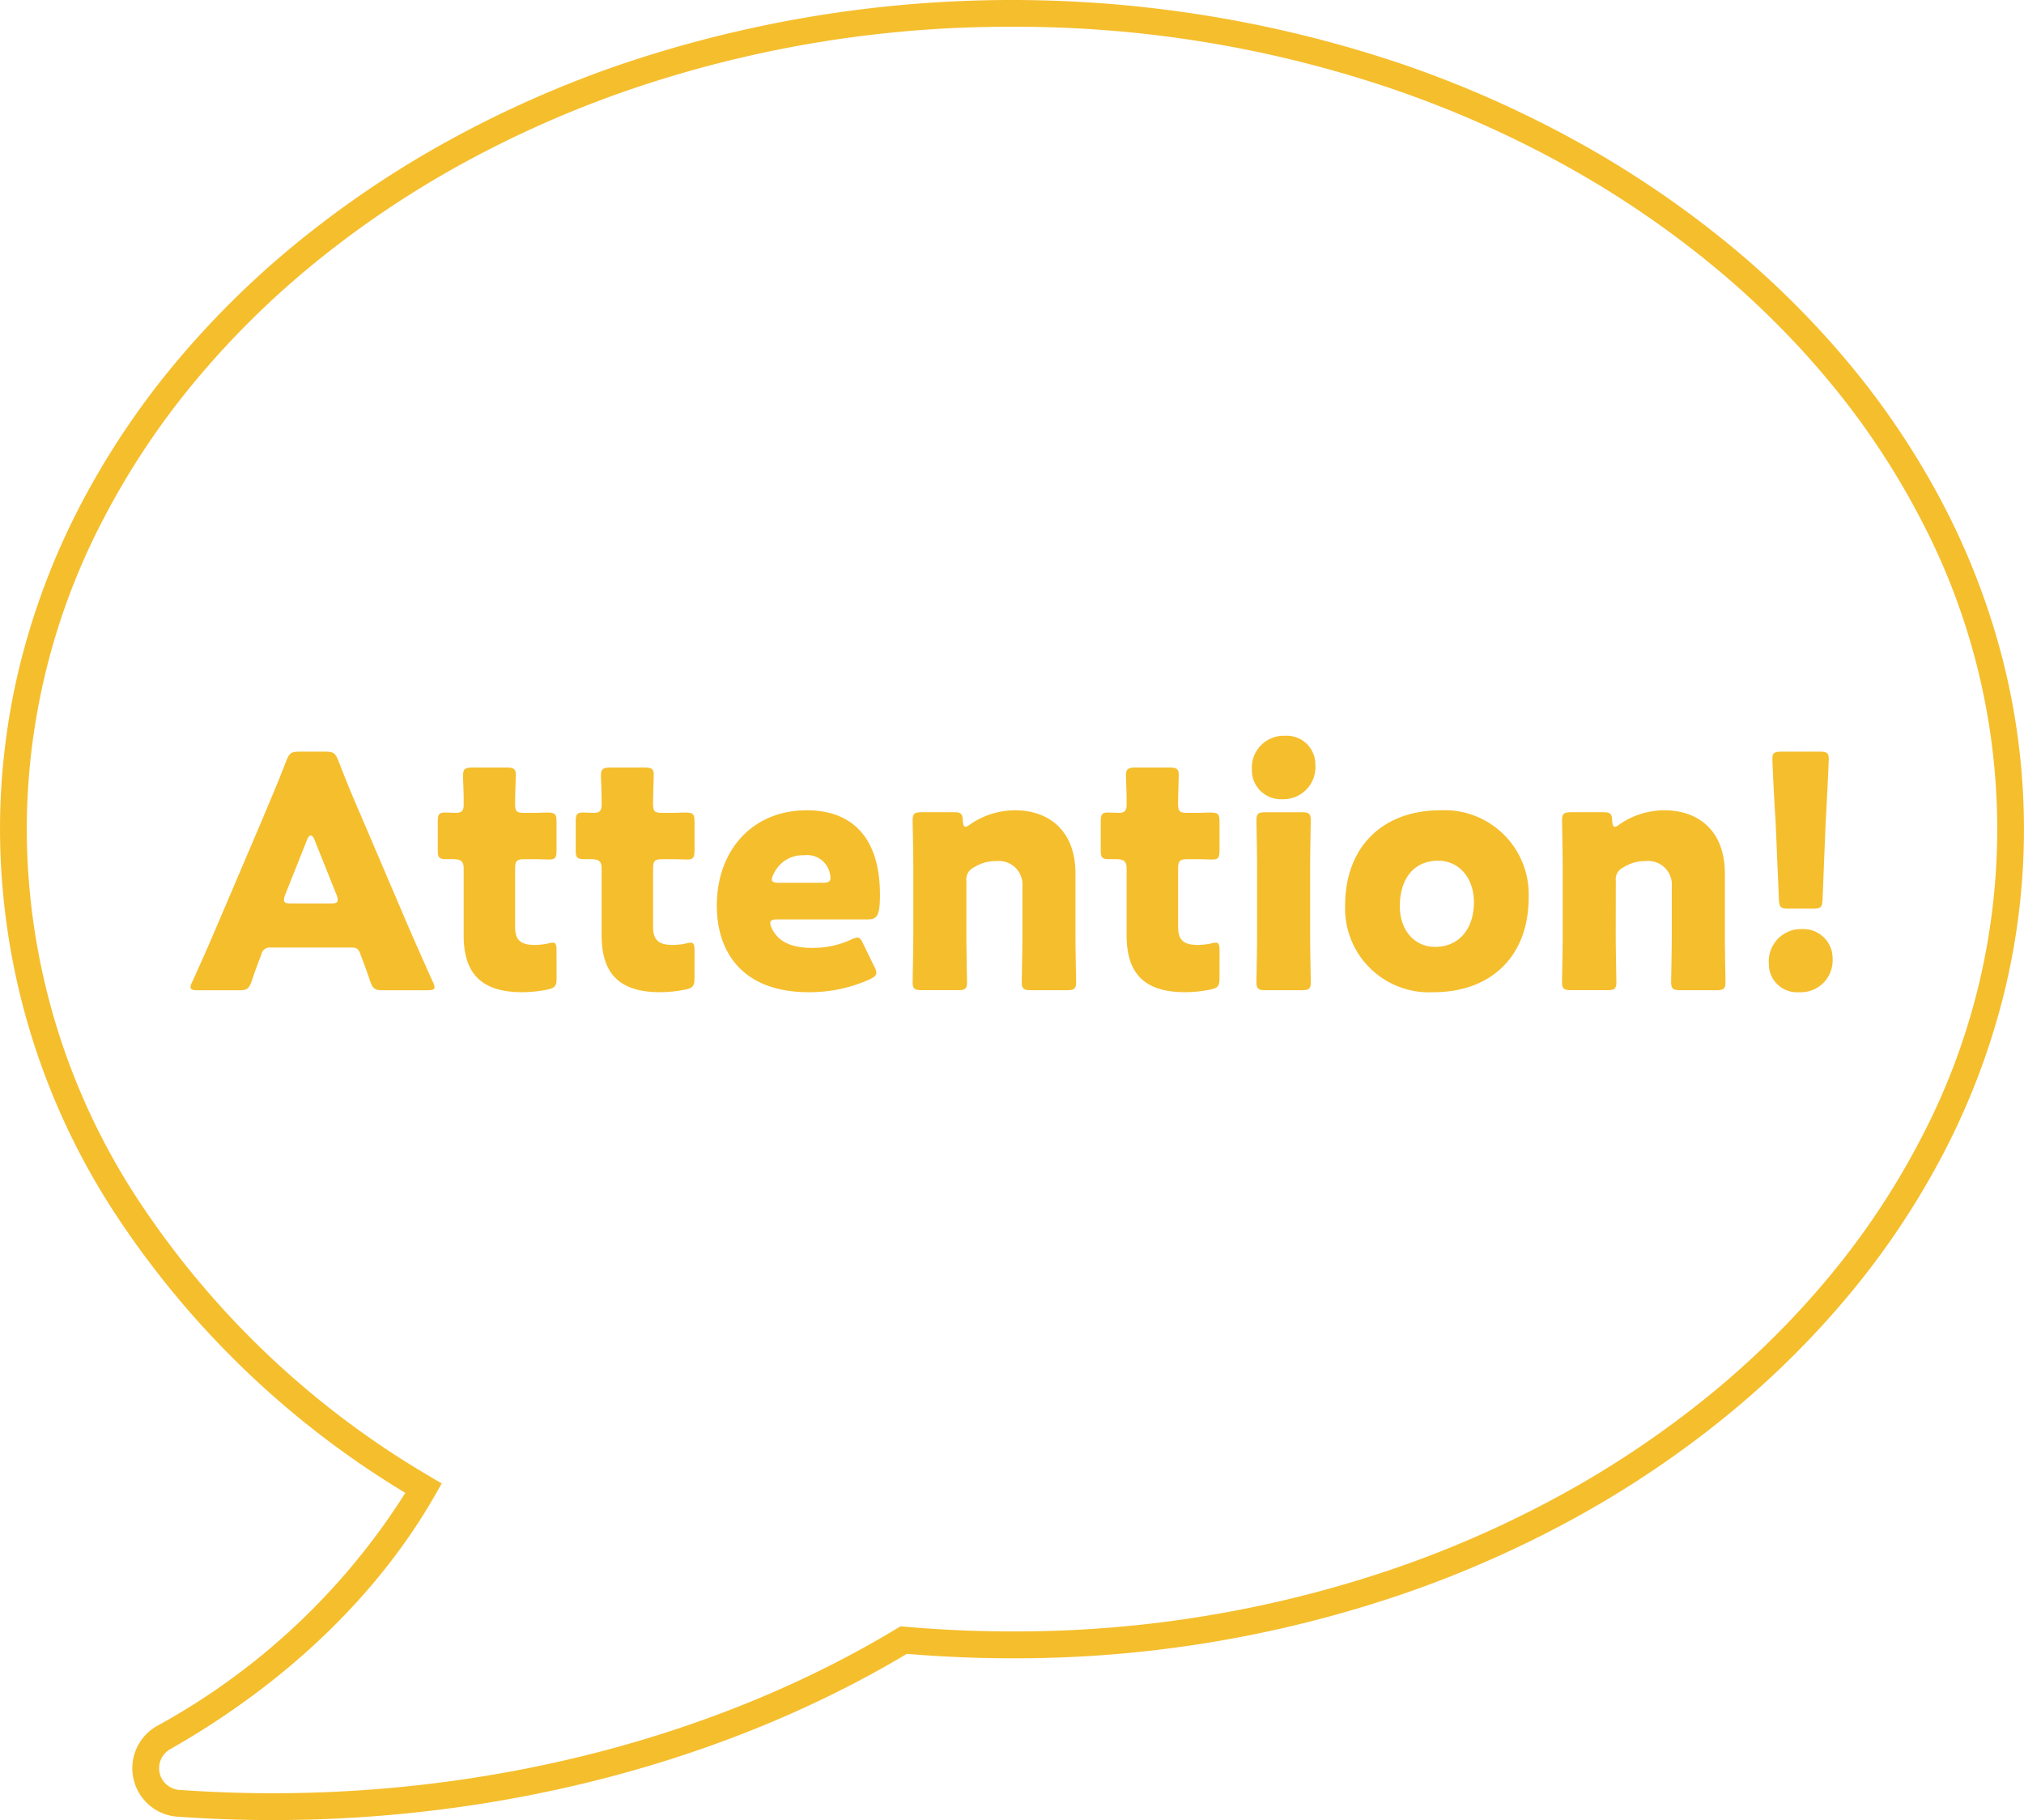
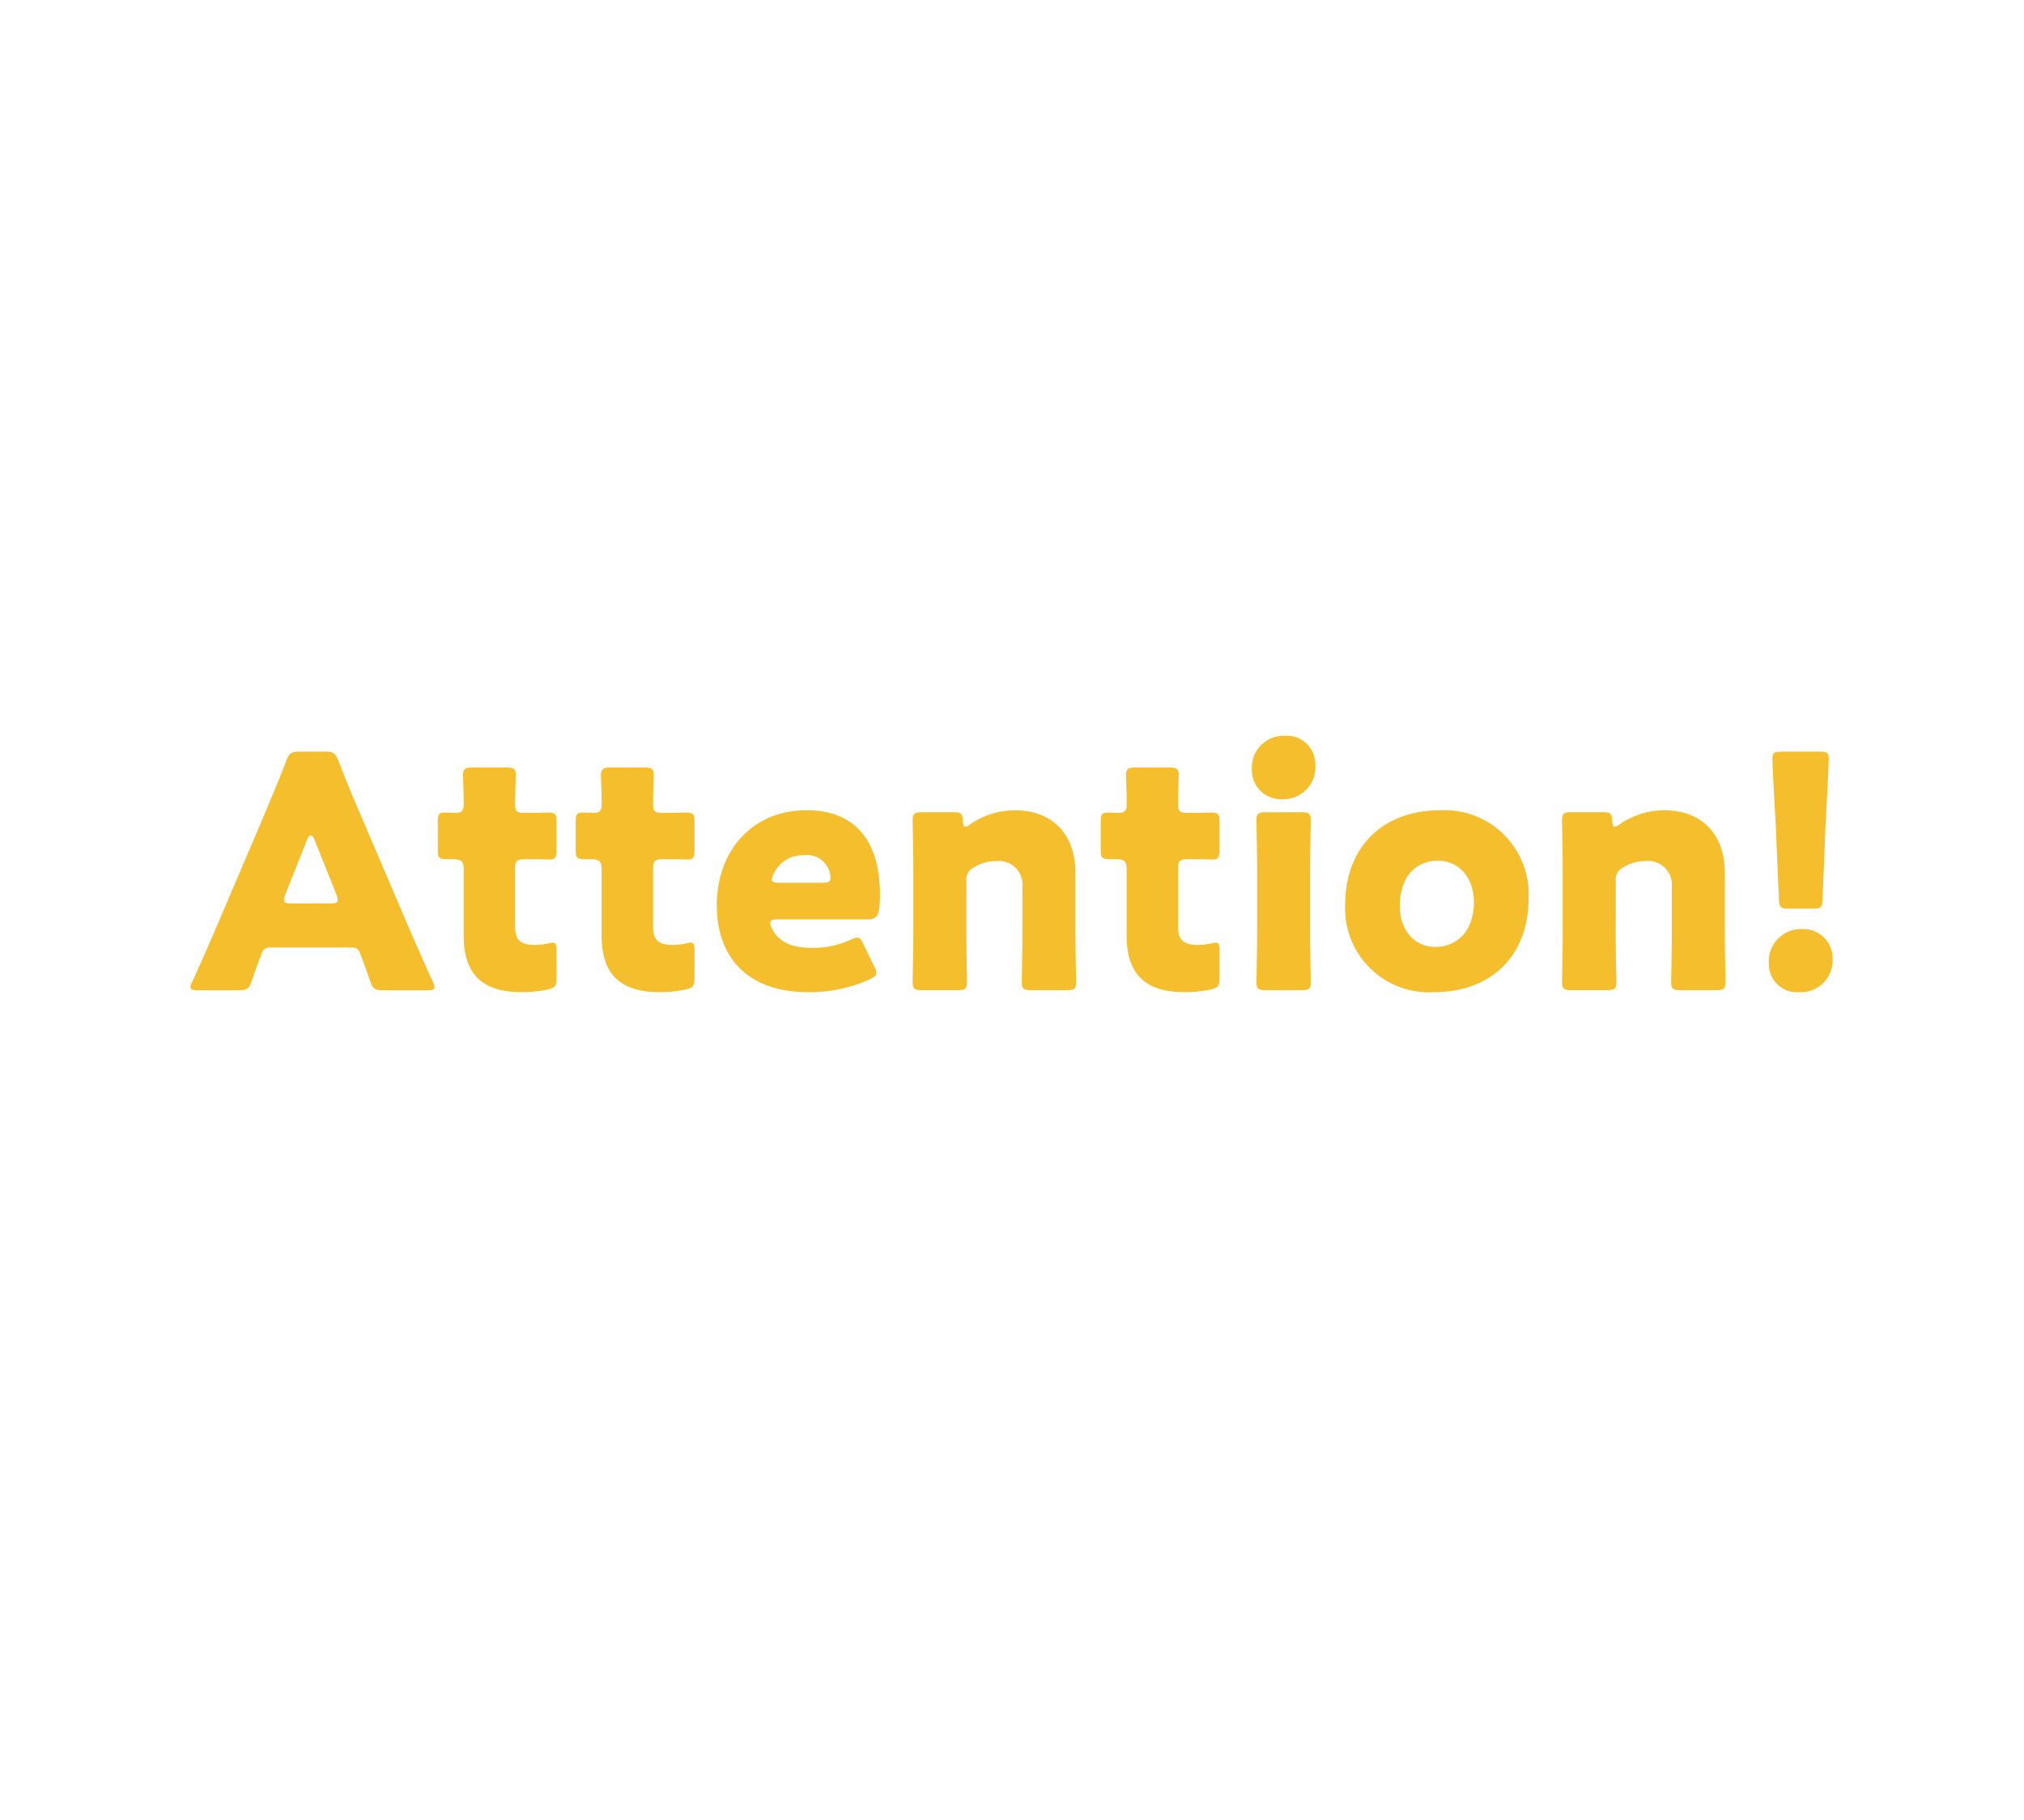
<svg xmlns="http://www.w3.org/2000/svg" width="151.18" height="135.947">
  <g fill="#f5be2d">
    <path d="M20.224 70.773a.634.634 0 00-.7.508c-.169.458-.364.919-.726 2.007-.218.58-.337.677-.966.677h-3.046c-.387 0-.557-.048-.557-.242a1.052 1.052 0 01.145-.411c.9-2 1.379-3.094 1.789-4.062l3.555-8.341c.459-1.112 1.039-2.444 1.667-4.086.242-.581.364-.679.992-.679h1.909c.629 0 .751.1.992.679a92.275 92.275 0 001.645 4.013l3.554 8.317c.46 1.064.944 2.153 1.838 4.158a1.052 1.052 0 01.145.411c0 .194-.169.242-.557.242h-3.288c-.629 0-.75-.1-.967-.677-.363-1.088-.558-1.549-.726-2.007-.145-.411-.266-.508-.7-.508zm1.088-3.966a1.11 1.11 0 00-.1.411c0 .219.169.266.555.266h2.9c.386 0 .557-.047.557-.266a1.085 1.085 0 00-.1-.411l-1.645-4.11c-.073-.192-.169-.289-.266-.289s-.194.1-.266.289zm20.261 6.263c0 .58-.119.725-.7.847a9.673 9.673 0 01-1.887.192c-3.313 0-4.353-1.693-4.353-4.256v-4.957c0-.6-.218-.724-.87-.724h-.411c-.58 0-.653-.121-.653-.7v-2.081c0-.53.073-.7.533-.7.217 0 .555.022.87.022.339 0 .531-.145.531-.579v-.388c0-.677-.048-1.5-.048-1.812 0-.509.169-.605.725-.605h2.515c.533 0 .7.1.7.532 0 .315-.05 1.547-.05 2.128 0 .628.1.725.7.725h.8c.266 0 .677-.022.87-.022.628 0 .725.095.725.725v2.056c0 .556-.072.725-.531.725-.315 0-.748-.023-1.063-.023h-.774c-.605 0-.727.12-.727.724v4.328c0 .993.412 1.355 1.5 1.355a5.841 5.841 0 00.918-.1 1.507 1.507 0 01.387-.071c.242 0 .29.17.29.6zm10.301 0c0 .58-.122.725-.7.847a9.637 9.637 0 01-1.884.192c-3.313 0-4.353-1.693-4.353-4.256v-4.957c0-.6-.218-.724-.87-.724h-.412c-.579 0-.652-.121-.652-.7v-2.081c0-.53.073-.7.531-.7.218 0 .555.022.87.022.34 0 .533-.145.533-.579v-.388c0-.677-.049-1.5-.049-1.812 0-.509.169-.605.726-.605h2.515c.531 0 .7.1.7.532 0 .315-.048 1.547-.048 2.128 0 .628.1.725.7.725h.8c.266 0 .677-.022.87-.022.629 0 .726.095.726.725v2.056c0 .556-.073.725-.533.725-.313 0-.748-.023-1.063-.023h-.775c-.6 0-.725.12-.725.724v4.328c0 .993.411 1.355 1.5 1.355a5.874 5.874 0 00.919-.1 1.487 1.487 0 01.387-.071c.241 0 .29.17.29.6zm13.418-.894a1.28 1.28 0 01.169.484c0 .192-.145.313-.484.482a10.922 10.922 0 01-4.569.968c-4.933 0-6.867-2.974-6.867-6.479 0-4.062 2.611-7.109 6.722-7.109 3.361 0 5.465 2.007 5.465 6.311 0 1.645-.242 1.838-.968 1.838h-6.673c-.387 0-.555.073-.555.266a1.084 1.084 0 00.12.412c.484.992 1.452 1.45 3 1.45a6.705 6.705 0 002.877-.6 1.533 1.533 0 01.508-.169c.193 0 .291.145.459.507zm-3.264-6.6a1.158 1.158 0 00-.048-.362 1.725 1.725 0 00-1.911-1.331 2.372 2.372 0 00-2.273 1.378 1 1 0 00-.145.437c0 .169.169.241.557.241h3.215c.436-.002.606-.074.606-.365zm10.154 4.278c0 .99.048 3.337.048 3.5 0 .509-.144.605-.7.605h-2.66c-.556 0-.7-.1-.7-.605 0-.167.049-2.515.049-3.5v-5.077c0-.99-.049-3.336-.049-3.505 0-.509.146-.605.7-.605h2.369c.531 0 .653.1.677.628.024.315.073.46.194.46a.7.7 0 00.337-.169 5.922 5.922 0 013.361-1.064c2.563 0 4.522 1.548 4.522 4.714v4.619c0 .99.048 3.337.048 3.5 0 .509-.144.605-.7.605h-2.659c-.557 0-.7-.1-.7-.605 0-.167.049-2.515.049-3.5v-3.627a1.766 1.766 0 00-1.958-1.91 2.983 2.983 0 00-1.645.46.989.989 0 00-.581 1.039zM91.09 73.07c0 .58-.12.725-.7.847a9.664 9.664 0 01-1.885.192c-3.313 0-4.353-1.693-4.353-4.256v-4.957c0-.6-.218-.724-.87-.724h-.411c-.581 0-.653-.121-.653-.7v-2.081c0-.53.073-.7.531-.7.218 0 .555.022.87.022.34 0 .532-.145.532-.579v-.388c0-.677-.049-1.5-.049-1.812 0-.509.169-.605.726-.605h2.515c.531 0 .7.1.7.532 0 .315-.048 1.547-.048 2.128 0 .628.1.725.7.725h.8c.267 0 .677-.022.87-.022.629 0 .726.095.726.725v2.056c0 .556-.072.725-.533.725-.313 0-.748-.023-1.063-.023h-.773c-.6 0-.725.12-.725.724v4.328c0 .993.411 1.355 1.5 1.355a5.874 5.874 0 00.919-.1 1.5 1.5 0 01.387-.071c.24 0 .29.17.29.6zm7.157-15.985a2.4 2.4 0 01-2.491 2.611 2.161 2.161 0 01-2.248-2.2 2.382 2.382 0 012.49-2.538 2.13 2.13 0 012.249 2.127zm-3.7 16.876c-.555 0-.7-.1-.7-.605 0-.167.05-2.515.05-3.5v-5.077c0-.99-.05-3.336-.05-3.505 0-.509.147-.605.7-.605h2.659c.557 0 .7.1.7.605 0 .169-.048 2.515-.048 3.505v5.077c0 .99.048 3.337.048 3.5 0 .509-.145.605-.7.605zm19.633-6.911c0 4.3-2.732 7.06-7.108 7.06a6.265 6.265 0 01-6.6-6.479c0-4.28 2.708-7.109 7.132-7.109a6.284 6.284 0 016.576 6.528zm-9.623.628c0 1.741 1.041 3.047 2.636 3.047 1.813 0 2.9-1.378 2.9-3.337 0-1.789-1.088-3.1-2.684-3.1-1.861.005-2.851 1.433-2.851 3.39zm16.128 2.176c0 .99.048 3.337.048 3.5 0 .509-.144.605-.7.605h-2.659c-.555 0-.7-.1-.7-.605 0-.167.049-2.515.049-3.5v-5.077c0-.99-.049-3.336-.049-3.505 0-.509.145-.605.7-.605h2.37c.532 0 .652.1.676.628.024.315.073.46.193.46a.693.693 0 00.34-.169 5.915 5.915 0 013.36-1.064c2.564 0 4.523 1.548 4.523 4.714v4.619c0 .99.047 3.337.047 3.5 0 .509-.145.605-.7.605h-2.659c-.555 0-.7-.1-.7-.605 0-.167.048-2.515.048-3.5v-3.627a1.766 1.766 0 00-1.958-1.91 2.976 2.976 0 00-1.643.46.986.986 0 00-.58 1.039zm16.2 1.765a2.378 2.378 0 01-2.515 2.491 2.1 2.1 0 01-2.248-2.127 2.41 2.41 0 012.49-2.588 2.186 2.186 0 012.273 2.224zm-3.264-3.748c-.629 0-.725-.1-.75-.725l-.242-5.73c-.1-1.5-.241-4.279-.241-4.764 0-.41.144-.508.677-.508h2.852c.533 0 .677.1.677.508 0 .484-.144 3.241-.241 5.054l-.218 5.44c-.025.628-.122.725-.75.725z" />
-     <path d="M20.371 135.947c-2.353 0-4.747-.085-7.117-.254a3.626 3.626 0 01-1.538-6.768 50.74 50.74 0 0018.561-17.417A67.739 67.739 0 018.511 90.513a52.574 52.574 0 01-8.51-28.581 51.4 51.4 0 011.548-12.509 53.832 53.832 0 014.435-11.647 59.621 59.621 0 017-10.526 67.231 67.231 0 019.253-9.158 75.192 75.192 0 0111.193-7.547 82.166 82.166 0 0112.826-5.694 91.109 91.109 0 0158.666 0 82.166 82.166 0 0112.826 5.694 75.192 75.192 0 0111.193 7.547 67.231 67.231 0 019.253 9.158 59.621 59.621 0 017 10.526 53.832 53.832 0 014.435 11.647 51.3 51.3 0 010 25.017 53.828 53.828 0 01-4.435 11.647 59.6 59.6 0 01-7 10.526 67.231 67.231 0 01-9.253 9.158 75.192 75.192 0 01-11.193 7.547 82.212 82.212 0 01-12.826 5.694 89.458 89.458 0 01-29.333 4.851c-2.586 0-5.226-.112-7.854-.333-13.402 8.011-30.208 12.417-47.364 12.417zM75.59 2a87.47 87.47 0 00-28.679 4.741 80.182 80.182 0 00-12.513 5.555 73.161 73.161 0 00-10.894 7.345 65.234 65.234 0 00-8.978 8.885 57.592 57.592 0 00-6.768 10.172 50.041 50.041 0 00-5.759 23.235 50.606 50.606 0 008.2 27.507 65.992 65.992 0 0021.953 20.865l.842.5-.486.852c-4.271 7.484-11.118 14.055-19.8 19a1.626 1.626 0 00.689 3.036c2.324.165 4.671.249 6.976.249 16.916 0 33.47-4.367 46.612-12.3l.279-.168.325.028c2.677.234 5.37.354 8 .354a87.47 87.47 0 0028.679-4.741 80.182 80.182 0 0012.513-5.555 73.161 73.161 0 0010.894-7.345 65.242 65.242 0 008.978-8.885 57.58 57.58 0 006.768-10.172 49.753 49.753 0 000-46.47 57.592 57.592 0 00-6.768-10.172 65.234 65.234 0 00-8.978-8.885 73.161 73.161 0 00-10.894-7.345 80.182 80.182 0 00-12.513-5.555A87.47 87.47 0 0075.59 2z" />
  </g>
</svg>